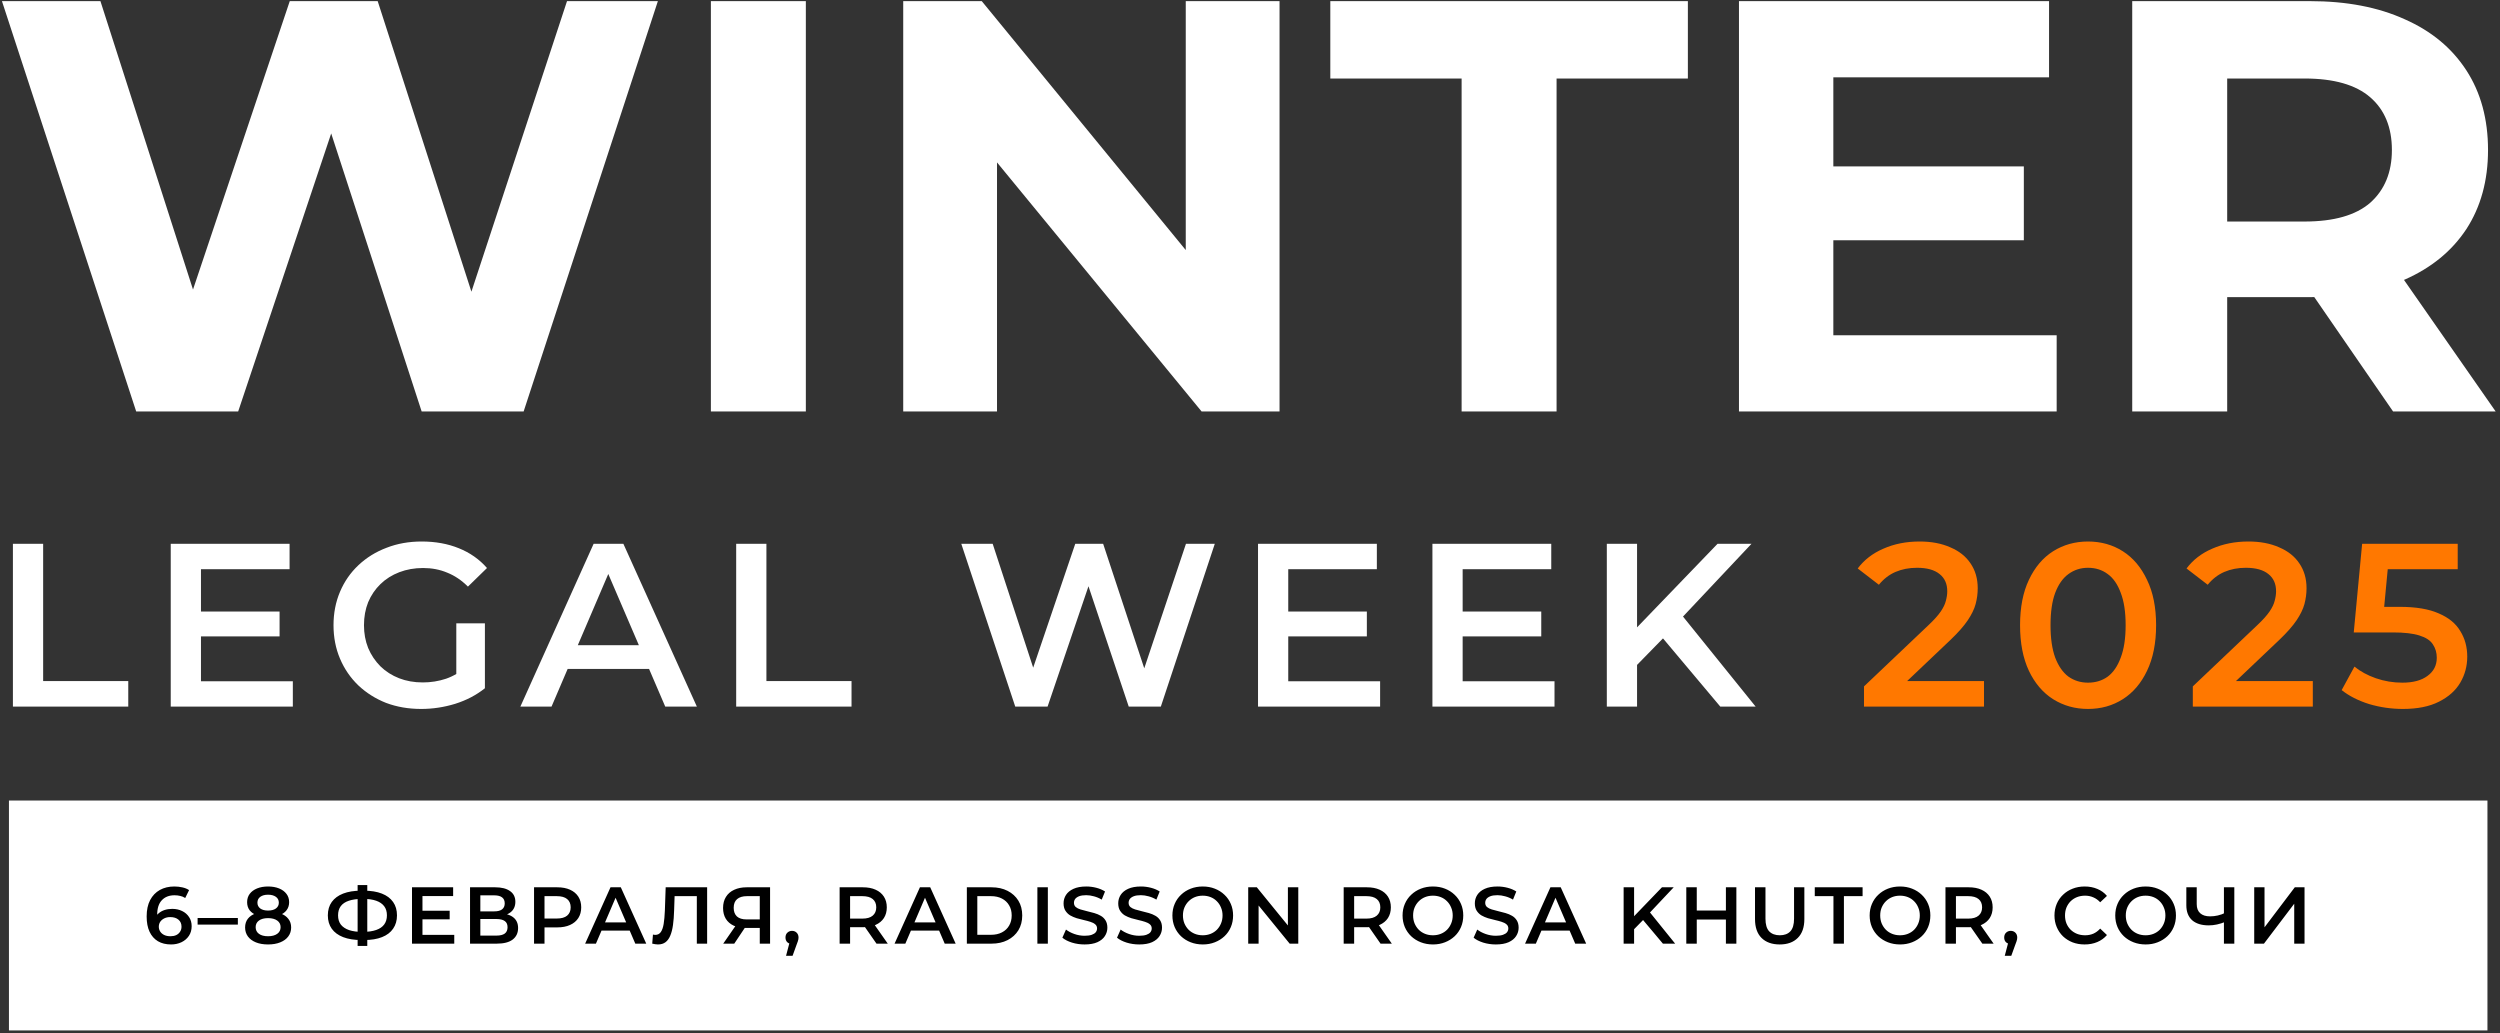
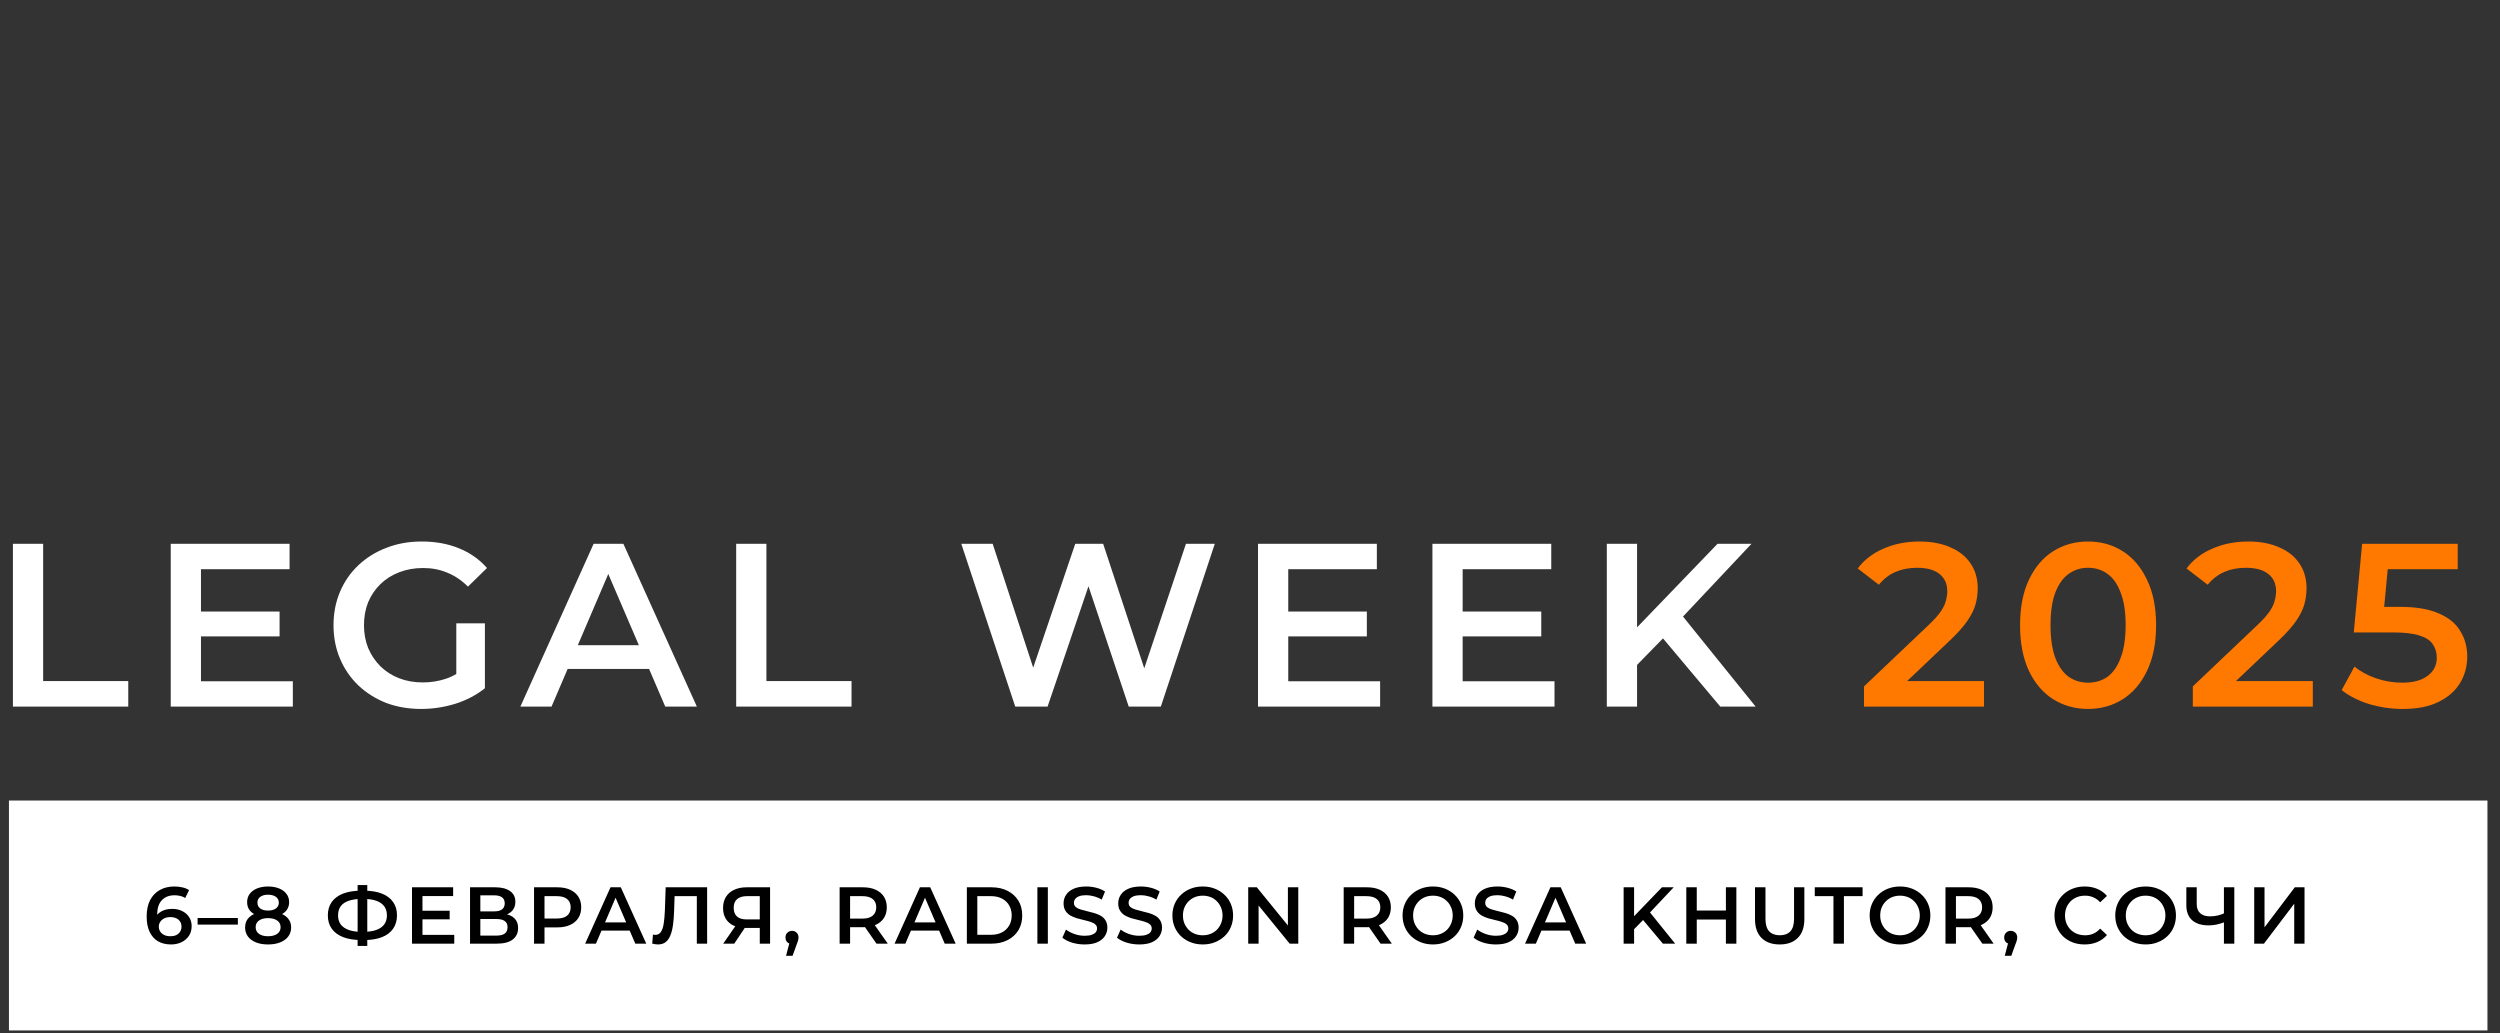
<svg xmlns="http://www.w3.org/2000/svg" viewBox="0 0 559 231" fill="none">
  <rect x="0" y="0" width="559" height="231" fill="#333333" stroke="none" />
-   <path d="M30.451 92L0.437 0.253H22.456L48.539 81.515H37.529L64.791 0.253H84.451L110.664 81.515H100.048L126.785 0.253H147.101L117.087 92H94.281L71.082 20.7H77.111L53.257 92H30.451ZM158.954 92V0.253H180.187V92H158.954ZM201.96 92V0.253H219.523L273.654 66.311H265.135V0.253H286.105V92H268.673L214.412 25.942H222.931V92H201.96ZM326.817 92V17.554H297.458V0.253H377.408V17.554H348.05V92H326.817ZM408.362 37.214H452.531V53.728H408.362V37.214ZM409.934 74.961H459.871V92H388.833V0.253H458.167V17.292H409.934V74.961ZM476.765 92V0.253H516.478C524.692 0.253 531.77 1.608 537.711 4.316C543.653 6.938 548.24 10.739 551.473 15.719C554.706 20.7 556.323 26.641 556.323 33.544C556.323 40.36 554.706 46.258 551.473 51.238C548.24 56.131 543.653 59.889 537.711 62.51C531.77 65.131 524.692 66.442 516.478 66.442H488.561L497.998 57.136V92H476.765ZM535.09 92L512.153 58.709H534.828L558.027 92H535.09ZM497.998 59.495L488.561 49.534H515.299C521.852 49.534 526.745 48.136 529.978 45.34C533.211 42.457 534.828 38.525 534.828 33.544C534.828 28.476 533.211 24.544 529.978 21.748C526.745 18.952 521.852 17.554 515.299 17.554H488.561L497.998 7.462V59.495Z" fill="white" />
  <path d="M2.888 158V121.6H9.648V152.28H28.68V158H2.888ZM44.417 136.732H62.513V142.296H44.417V136.732ZM44.937 152.332H65.477V158H38.177V121.6H64.749V127.268H44.937V152.332ZM94.177 158.52C91.334 158.52 88.717 158.069 86.325 157.168C83.968 156.232 81.905 154.932 80.137 153.268C78.369 151.569 76.999 149.576 76.029 147.288C75.058 145 74.573 142.504 74.573 139.8C74.573 137.096 75.058 134.6 76.029 132.312C76.999 130.024 78.369 128.048 80.137 126.384C81.939 124.685 84.037 123.385 86.429 122.484C88.821 121.548 91.438 121.08 94.281 121.08C97.366 121.08 100.14 121.583 102.601 122.588C105.097 123.593 107.194 125.067 108.893 127.008L104.629 131.168C103.208 129.747 101.665 128.707 100.001 128.048C98.371 127.355 96.569 127.008 94.593 127.008C92.686 127.008 90.918 127.32 89.289 127.944C87.659 128.568 86.255 129.452 85.077 130.596C83.898 131.74 82.98 133.092 82.321 134.652C81.697 136.212 81.385 137.928 81.385 139.8C81.385 141.637 81.697 143.336 82.321 144.896C82.98 146.456 83.898 147.825 85.077 149.004C86.255 150.148 87.642 151.032 89.237 151.656C90.832 152.28 92.6 152.592 94.541 152.592C96.344 152.592 98.077 152.315 99.741 151.76C101.44 151.171 103.052 150.2 104.577 148.848L108.425 153.892C106.518 155.417 104.3 156.579 101.769 157.376C99.273 158.139 96.742 158.52 94.177 158.52ZM102.029 153.008V139.384H108.425V153.892L102.029 153.008ZM116.353 158L132.733 121.6H139.389L155.821 158H148.749L134.657 125.188H137.361L123.321 158H116.353ZM123.893 149.576L125.713 144.272H145.369L147.189 149.576H123.893ZM164.61 158V121.6H171.37V152.28H190.402V158H164.61ZM227.01 158L214.946 121.6H221.966L232.73 154.516H229.246L240.426 121.6H246.666L257.534 154.516H254.154L265.178 121.6H271.626L259.562 158H252.386L242.454 128.308H244.326L234.238 158H227.01ZM287.533 136.732H305.629V142.296H287.533V136.732ZM288.053 152.332H308.593V158H281.293V121.6H307.865V127.268H288.053V152.332ZM326.529 136.732H344.625V142.296H326.529V136.732ZM327.049 152.332H347.589V158H320.289V121.6H346.861V127.268H327.049V152.332ZM365.317 149.42L364.953 141.412L384.037 121.6H391.629L375.769 138.448L372.025 142.556L365.317 149.42ZM359.285 158V121.6H366.045V158H359.285ZM384.661 158L370.725 141.412L375.197 136.472L392.565 158H384.661Z" fill="white" />
  <path d="M416.791 158V153.476L431.247 139.748C432.46 138.604 433.362 137.599 433.951 136.732C434.54 135.865 434.922 135.068 435.095 134.34C435.303 133.577 435.407 132.867 435.407 132.208C435.407 130.544 434.835 129.261 433.691 128.36C432.547 127.424 430.866 126.956 428.647 126.956C426.879 126.956 425.267 127.268 423.811 127.892C422.39 128.516 421.159 129.469 420.119 130.752L415.387 127.112C416.808 125.205 418.715 123.732 421.107 122.692C423.534 121.617 426.238 121.08 429.219 121.08C431.854 121.08 434.142 121.513 436.083 122.38C438.059 123.212 439.567 124.408 440.607 125.968C441.682 127.528 442.219 129.383 442.219 131.532C442.219 132.711 442.063 133.889 441.751 135.068C441.439 136.212 440.85 137.425 439.983 138.708C439.116 139.991 437.851 141.429 436.187 143.024L423.759 154.828L422.355 152.28H443.623V158H416.791ZM466.869 158.52C463.991 158.52 461.391 157.792 459.069 156.336C456.781 154.88 454.978 152.765 453.661 149.992C452.343 147.184 451.685 143.787 451.685 139.8C451.685 135.813 452.343 132.433 453.661 129.66C454.978 126.852 456.781 124.72 459.069 123.264C461.391 121.808 463.991 121.08 466.869 121.08C469.781 121.08 472.381 121.808 474.669 123.264C476.957 124.72 478.759 126.852 480.077 129.66C481.429 132.433 482.105 135.813 482.105 139.8C482.105 143.787 481.429 147.184 480.077 149.992C478.759 152.765 476.957 154.88 474.669 156.336C472.381 157.792 469.781 158.52 466.869 158.52ZM466.869 152.644C468.567 152.644 470.041 152.193 471.289 151.292C472.537 150.356 473.507 148.935 474.201 147.028C474.929 145.121 475.293 142.712 475.293 139.8C475.293 136.853 474.929 134.444 474.201 132.572C473.507 130.665 472.537 129.261 471.289 128.36C470.041 127.424 468.567 126.956 466.869 126.956C465.239 126.956 463.783 127.424 462.501 128.36C461.253 129.261 460.265 130.665 459.537 132.572C458.843 134.444 458.497 136.853 458.497 139.8C458.497 142.712 458.843 145.121 459.537 147.028C460.265 148.935 461.253 150.356 462.501 151.292C463.783 152.193 465.239 152.644 466.869 152.644ZM490.314 158V153.476L504.77 139.748C505.983 138.604 506.885 137.599 507.474 136.732C508.063 135.865 508.445 135.068 508.618 134.34C508.826 133.577 508.93 132.867 508.93 132.208C508.93 130.544 508.358 129.261 507.214 128.36C506.07 127.424 504.389 126.956 502.17 126.956C500.402 126.956 498.79 127.268 497.334 127.892C495.913 128.516 494.682 129.469 493.642 130.752L488.91 127.112C490.331 125.205 492.238 123.732 494.63 122.692C497.057 121.617 499.761 121.08 502.742 121.08C505.377 121.08 507.665 121.513 509.606 122.38C511.582 123.212 513.09 124.408 514.13 125.968C515.205 127.528 515.742 129.383 515.742 131.532C515.742 132.711 515.586 133.889 515.274 135.068C514.962 136.212 514.373 137.425 513.506 138.708C512.639 139.991 511.374 141.429 509.71 143.024L497.282 154.828L495.878 152.28H517.146V158H490.314ZM537.272 158.52C534.706 158.52 532.193 158.156 529.732 157.428C527.305 156.665 525.26 155.625 523.596 154.308L526.456 149.056C527.773 150.131 529.368 150.997 531.24 151.656C533.146 152.315 535.122 152.644 537.168 152.644C539.56 152.644 541.432 152.141 542.784 151.136C544.17 150.131 544.864 148.779 544.864 147.08C544.864 145.936 544.569 144.931 543.98 144.064C543.425 143.197 542.42 142.539 540.964 142.088C539.542 141.637 537.584 141.412 535.088 141.412H526.3L528.172 121.6H549.544V127.268H530.668L534.204 124.044L532.8 138.864L529.264 135.692H536.596C540.201 135.692 543.096 136.177 545.28 137.148C547.498 138.084 549.11 139.401 550.116 141.1C551.156 142.764 551.676 144.671 551.676 146.82C551.676 148.935 551.156 150.876 550.116 152.644C549.076 154.412 547.481 155.833 545.332 156.908C543.217 157.983 540.53 158.52 537.272 158.52Z" fill="#FF7800" />
  <path d="M556.194 179H2V230.403H556.194V179Z" fill="white" />
  <path d="M38.246 211.18C37.106 211.18 36.128 210.94 35.312 210.46C34.496 209.968 33.872 209.26 33.44 208.336C33.008 207.412 32.792 206.272 32.792 204.916C32.792 203.476 33.05 202.258 33.566 201.262C34.094 200.266 34.82 199.51 35.744 198.994C36.68 198.478 37.754 198.22 38.966 198.22C39.602 198.22 40.208 198.286 40.784 198.418C41.372 198.55 41.87 198.754 42.278 199.03L41.414 200.794C41.066 200.566 40.688 200.41 40.28 200.326C39.884 200.23 39.464 200.182 39.02 200.182C37.832 200.182 36.89 200.548 36.194 201.28C35.498 202.012 35.15 203.092 35.15 204.52C35.15 204.748 35.156 205.018 35.168 205.33C35.18 205.63 35.222 205.936 35.294 206.248L34.574 205.456C34.79 204.964 35.084 204.556 35.456 204.232C35.84 203.896 36.29 203.644 36.806 203.476C37.334 203.308 37.904 203.224 38.516 203.224C39.344 203.224 40.082 203.386 40.73 203.71C41.378 204.022 41.894 204.472 42.278 205.06C42.662 205.636 42.854 206.314 42.854 207.094C42.854 207.922 42.65 208.642 42.242 209.254C41.834 209.866 41.282 210.34 40.586 210.676C39.89 211.012 39.11 211.18 38.246 211.18ZM38.12 209.344C38.6 209.344 39.026 209.26 39.398 209.092C39.77 208.912 40.058 208.66 40.262 208.336C40.478 208.012 40.586 207.634 40.586 207.202C40.586 206.542 40.358 206.02 39.902 205.636C39.446 205.252 38.834 205.06 38.066 205.06C37.562 205.06 37.118 205.156 36.734 205.348C36.362 205.528 36.062 205.78 35.834 206.104C35.618 206.428 35.51 206.8 35.51 207.22C35.51 207.604 35.612 207.958 35.816 208.282C36.02 208.606 36.314 208.864 36.698 209.056C37.094 209.248 37.568 209.344 38.12 209.344ZM44.185 206.734V205.258H53.185V206.734H44.185ZM59.935 211.18C58.891 211.18 57.985 211.024 57.217 210.712C56.449 210.4 55.855 209.962 55.435 209.398C55.015 208.822 54.805 208.15 54.805 207.382C54.805 206.614 55.009 205.966 55.417 205.438C55.825 204.91 56.413 204.508 57.181 204.232C57.949 203.956 58.867 203.818 59.935 203.818C61.003 203.818 61.921 203.956 62.689 204.232C63.469 204.508 64.063 204.916 64.471 205.456C64.891 205.984 65.101 206.626 65.101 207.382C65.101 208.15 64.885 208.822 64.453 209.398C64.033 209.962 63.433 210.4 62.653 210.712C61.885 211.024 60.979 211.18 59.935 211.18ZM59.935 209.344C60.799 209.344 61.483 209.164 61.987 208.804C62.491 208.444 62.743 207.946 62.743 207.31C62.743 206.686 62.491 206.194 61.987 205.834C61.483 205.474 60.799 205.294 59.935 205.294C59.071 205.294 58.393 205.474 57.901 205.834C57.409 206.194 57.163 206.686 57.163 207.31C57.163 207.946 57.409 208.444 57.901 208.804C58.393 209.164 59.071 209.344 59.935 209.344ZM59.935 205.042C58.963 205.042 58.129 204.916 57.433 204.664C56.737 204.4 56.197 204.022 55.813 203.53C55.441 203.026 55.255 202.426 55.255 201.73C55.255 201.01 55.447 200.392 55.831 199.876C56.227 199.348 56.779 198.94 57.487 198.652C58.195 198.364 59.011 198.22 59.935 198.22C60.871 198.22 61.693 198.364 62.401 198.652C63.109 198.94 63.661 199.348 64.057 199.876C64.453 200.392 64.651 201.01 64.651 201.73C64.651 202.426 64.459 203.026 64.075 203.53C63.703 204.022 63.163 204.4 62.455 204.664C61.747 204.916 60.907 205.042 59.935 205.042ZM59.935 203.602C60.679 203.602 61.267 203.446 61.699 203.134C62.131 202.81 62.347 202.378 62.347 201.838C62.347 201.274 62.125 200.836 61.681 200.524C61.237 200.212 60.655 200.056 59.935 200.056C59.215 200.056 58.639 200.212 58.207 200.524C57.775 200.836 57.559 201.274 57.559 201.838C57.559 202.378 57.769 202.81 58.189 203.134C58.621 203.446 59.203 203.602 59.935 203.602ZM80.774 210.19C79.19 210.19 77.84 209.974 76.724 209.542C75.62 209.11 74.774 208.486 74.186 207.67C73.598 206.842 73.304 205.846 73.304 204.682C73.304 203.494 73.598 202.492 74.186 201.676C74.774 200.86 75.62 200.236 76.724 199.804C77.84 199.372 79.19 199.156 80.774 199.156C80.798 199.156 80.852 199.156 80.936 199.156C81.032 199.156 81.122 199.156 81.206 199.156C81.302 199.156 81.356 199.156 81.368 199.156C82.94 199.156 84.278 199.372 85.382 199.804C86.486 200.236 87.326 200.866 87.902 201.694C88.478 202.51 88.766 203.506 88.766 204.682C88.766 205.834 88.478 206.824 87.902 207.652C87.338 208.48 86.51 209.11 85.418 209.542C84.338 209.974 83.018 210.19 81.458 210.19C81.434 210.19 81.368 210.19 81.26 210.19C81.164 210.19 81.062 210.19 80.954 210.19C80.858 210.19 80.798 210.19 80.774 210.19ZM81.008 208.372C81.032 208.372 81.068 208.372 81.116 208.372C81.164 208.372 81.194 208.372 81.206 208.372C82.37 208.36 83.342 208.216 84.122 207.94C84.914 207.664 85.508 207.256 85.904 206.716C86.312 206.164 86.516 205.48 86.516 204.664C86.516 203.848 86.312 203.17 85.904 202.63C85.496 202.09 84.902 201.682 84.122 201.406C83.342 201.13 82.382 200.992 81.242 200.992C81.23 200.992 81.194 200.992 81.134 200.992C81.074 200.992 81.032 200.992 81.008 200.992C79.82 200.992 78.818 201.13 78.002 201.406C77.198 201.67 76.592 202.078 76.184 202.63C75.788 203.17 75.59 203.854 75.59 204.682C75.59 205.51 75.8 206.2 76.22 206.752C76.652 207.292 77.27 207.7 78.074 207.976C78.878 208.24 79.856 208.372 81.008 208.372ZM79.964 211.504V197.896H82.124V211.504H79.964ZM94.283 203.638H100.547V205.564H94.283V203.638ZM94.463 209.038H101.573V211H92.123V198.4H101.321V200.362H94.463V209.038ZM105.1 211V198.4H110.734C112.15 198.4 113.254 198.682 114.046 199.246C114.838 199.798 115.234 200.596 115.234 201.64C115.234 202.672 114.856 203.47 114.1 204.034C113.344 204.586 112.348 204.862 111.112 204.862L111.436 204.214C112.84 204.214 113.926 204.496 114.694 205.06C115.462 205.624 115.846 206.44 115.846 207.508C115.846 208.6 115.444 209.458 114.64 210.082C113.836 210.694 112.648 211 111.076 211H105.1ZM107.404 209.2H111.004C111.82 209.2 112.438 209.05 112.858 208.75C113.278 208.438 113.488 207.964 113.488 207.328C113.488 206.692 113.278 206.23 112.858 205.942C112.438 205.642 111.82 205.492 111.004 205.492H107.404V209.2ZM107.404 203.782H110.536C111.292 203.782 111.868 203.632 112.264 203.332C112.66 203.02 112.858 202.576 112.858 202C112.858 201.4 112.66 200.95 112.264 200.65C111.868 200.35 111.292 200.2 110.536 200.2H107.404V203.782ZM119.412 211V198.4H124.596C125.712 198.4 126.666 198.58 127.458 198.94C128.262 199.3 128.88 199.816 129.312 200.488C129.744 201.16 129.96 201.958 129.96 202.882C129.96 203.806 129.744 204.604 129.312 205.276C128.88 205.948 128.262 206.464 127.458 206.824C126.666 207.184 125.712 207.364 124.596 207.364H120.708L121.752 206.266V211H119.412ZM121.752 206.518L120.708 205.384H124.488C125.52 205.384 126.294 205.168 126.81 204.736C127.338 204.292 127.602 203.674 127.602 202.882C127.602 202.078 127.338 201.46 126.81 201.028C126.294 200.596 125.52 200.38 124.488 200.38H120.708L121.752 199.228V206.518ZM130.839 211L136.509 198.4H138.813L144.501 211H142.053L137.175 199.642H138.111L133.251 211H130.839ZM133.449 208.084L134.079 206.248H140.883L141.513 208.084H133.449ZM147.116 211.18C146.912 211.18 146.708 211.162 146.504 211.126C146.3 211.09 146.078 211.048 145.838 211L146 208.966C146.168 209.014 146.348 209.038 146.54 209.038C147.044 209.038 147.446 208.834 147.746 208.426C148.046 208.006 148.262 207.394 148.394 206.59C148.526 205.786 148.616 204.796 148.664 203.62L148.844 198.4H158.114V211H155.81V199.804L156.35 200.38H150.356L150.86 199.786L150.734 203.53C150.698 204.778 150.614 205.876 150.482 206.824C150.35 207.772 150.146 208.57 149.87 209.218C149.606 209.854 149.252 210.34 148.808 210.676C148.364 211.012 147.8 211.18 147.116 211.18ZM169.885 211V206.968L170.461 207.49H166.771C165.715 207.49 164.803 207.316 164.035 206.968C163.279 206.608 162.697 206.098 162.289 205.438C161.881 204.766 161.677 203.962 161.677 203.026C161.677 202.054 161.893 201.226 162.325 200.542C162.757 199.846 163.369 199.318 164.161 198.958C164.953 198.586 165.883 198.4 166.951 198.4H172.189V211H169.885ZM161.713 211L164.827 206.5H167.185L164.179 211H161.713ZM169.885 206.212V199.732L170.461 200.38H167.023C166.063 200.38 165.325 200.602 164.809 201.046C164.305 201.478 164.053 202.126 164.053 202.99C164.053 203.818 164.293 204.46 164.773 204.916C165.265 205.36 165.985 205.582 166.933 205.582H170.461L169.885 206.212ZM175.761 213.718L176.805 209.74L177.111 211.072C176.691 211.072 176.337 210.946 176.049 210.694C175.773 210.43 175.635 210.076 175.635 209.632C175.635 209.176 175.773 208.816 176.049 208.552C176.337 208.276 176.685 208.138 177.093 208.138C177.513 208.138 177.861 208.276 178.137 208.552C178.413 208.828 178.551 209.188 178.551 209.632C178.551 209.752 178.539 209.884 178.515 210.028C178.491 210.16 178.449 210.316 178.389 210.496C178.341 210.676 178.257 210.904 178.137 211.18L177.219 213.718H175.761ZM187.74 211V198.4H192.924C194.04 198.4 194.994 198.58 195.786 198.94C196.59 199.3 197.208 199.816 197.64 200.488C198.072 201.16 198.288 201.958 198.288 202.882C198.288 203.806 198.072 204.604 197.64 205.276C197.208 205.936 196.59 206.446 195.786 206.806C194.994 207.154 194.04 207.328 192.924 207.328H189.036L190.08 206.266V211H187.74ZM195.984 211L192.798 206.428H195.3L198.504 211H195.984ZM190.08 206.518L189.036 205.402H192.816C193.848 205.402 194.622 205.18 195.138 204.736C195.666 204.292 195.93 203.674 195.93 202.882C195.93 202.078 195.666 201.46 195.138 201.028C194.622 200.596 193.848 200.38 192.816 200.38H189.036L190.08 199.228V206.518ZM200.024 211L205.694 198.4H207.998L213.686 211H211.238L206.36 199.642H207.296L202.436 211H200.024ZM202.634 208.084L203.264 206.248H210.068L210.698 208.084H202.634ZM216.188 211V198.4H221.696C223.064 198.4 224.264 198.664 225.296 199.192C226.328 199.72 227.132 200.452 227.708 201.388C228.284 202.324 228.572 203.428 228.572 204.7C228.572 205.96 228.284 207.064 227.708 208.012C227.132 208.948 226.328 209.68 225.296 210.208C224.264 210.736 223.064 211 221.696 211H216.188ZM218.528 209.02H221.588C222.536 209.02 223.352 208.84 224.036 208.48C224.732 208.12 225.266 207.616 225.638 206.968C226.022 206.32 226.214 205.564 226.214 204.7C226.214 203.824 226.022 203.068 225.638 202.432C225.266 201.784 224.732 201.28 224.036 200.92C223.352 200.56 222.536 200.38 221.588 200.38H218.528V209.02ZM231.959 211V198.4H234.299V211H231.959ZM242.513 211.18C241.529 211.18 240.587 211.042 239.687 210.766C238.787 210.478 238.073 210.112 237.545 209.668L238.355 207.85C238.859 208.246 239.483 208.576 240.227 208.84C240.971 209.104 241.733 209.236 242.513 209.236C243.173 209.236 243.707 209.164 244.115 209.02C244.523 208.876 244.823 208.684 245.015 208.444C245.207 208.192 245.303 207.91 245.303 207.598C245.303 207.214 245.165 206.908 244.889 206.68C244.613 206.44 244.253 206.254 243.809 206.122C243.377 205.978 242.891 205.846 242.351 205.726C241.823 205.606 241.289 205.468 240.749 205.312C240.221 205.144 239.735 204.934 239.291 204.682C238.859 204.418 238.505 204.07 238.229 203.638C237.953 203.206 237.815 202.654 237.815 201.982C237.815 201.298 237.995 200.674 238.355 200.11C238.727 199.534 239.285 199.078 240.029 198.742C240.785 198.394 241.739 198.22 242.891 198.22C243.647 198.22 244.397 198.316 245.141 198.508C245.885 198.7 246.533 198.976 247.085 199.336L246.347 201.154C245.783 200.818 245.201 200.572 244.601 200.416C244.001 200.248 243.425 200.164 242.873 200.164C242.225 200.164 241.697 200.242 241.289 200.398C240.893 200.554 240.599 200.758 240.407 201.01C240.227 201.262 240.137 201.55 240.137 201.874C240.137 202.258 240.269 202.57 240.533 202.81C240.809 203.038 241.163 203.218 241.595 203.35C242.039 203.482 242.531 203.614 243.071 203.746C243.611 203.866 244.145 204.004 244.673 204.16C245.213 204.316 245.699 204.52 246.131 204.772C246.575 205.024 246.929 205.366 247.193 205.798C247.469 206.23 247.607 206.776 247.607 207.436C247.607 208.108 247.421 208.732 247.049 209.308C246.689 209.872 246.131 210.328 245.375 210.676C244.619 211.012 243.665 211.18 242.513 211.18ZM254.734 211.18C253.75 211.18 252.808 211.042 251.908 210.766C251.008 210.478 250.294 210.112 249.766 209.668L250.576 207.85C251.08 208.246 251.704 208.576 252.448 208.84C253.192 209.104 253.954 209.236 254.734 209.236C255.394 209.236 255.928 209.164 256.336 209.02C256.744 208.876 257.044 208.684 257.236 208.444C257.428 208.192 257.524 207.91 257.524 207.598C257.524 207.214 257.386 206.908 257.11 206.68C256.834 206.44 256.474 206.254 256.03 206.122C255.598 205.978 255.112 205.846 254.572 205.726C254.044 205.606 253.51 205.468 252.97 205.312C252.442 205.144 251.956 204.934 251.512 204.682C251.08 204.418 250.726 204.07 250.45 203.638C250.174 203.206 250.036 202.654 250.036 201.982C250.036 201.298 250.216 200.674 250.576 200.11C250.948 199.534 251.506 199.078 252.25 198.742C253.006 198.394 253.96 198.22 255.112 198.22C255.868 198.22 256.618 198.316 257.362 198.508C258.106 198.7 258.754 198.976 259.306 199.336L258.568 201.154C258.004 200.818 257.422 200.572 256.822 200.416C256.222 200.248 255.646 200.164 255.094 200.164C254.446 200.164 253.918 200.242 253.51 200.398C253.114 200.554 252.82 200.758 252.628 201.01C252.448 201.262 252.358 201.55 252.358 201.874C252.358 202.258 252.49 202.57 252.754 202.81C253.03 203.038 253.384 203.218 253.816 203.35C254.26 203.482 254.752 203.614 255.292 203.746C255.832 203.866 256.366 204.004 256.894 204.16C257.434 204.316 257.92 204.52 258.352 204.772C258.796 205.024 259.15 205.366 259.414 205.798C259.69 206.23 259.828 206.776 259.828 207.436C259.828 208.108 259.642 208.732 259.27 209.308C258.91 209.872 258.352 210.328 257.596 210.676C256.84 211.012 255.886 211.18 254.734 211.18ZM268.952 211.18C267.968 211.18 267.062 211.018 266.234 210.694C265.406 210.37 264.686 209.92 264.074 209.344C263.462 208.756 262.988 208.072 262.652 207.292C262.316 206.5 262.148 205.636 262.148 204.7C262.148 203.764 262.316 202.906 262.652 202.126C262.988 201.334 263.462 200.65 264.074 200.074C264.686 199.486 265.406 199.03 266.234 198.706C267.062 198.382 267.962 198.22 268.934 198.22C269.918 198.22 270.818 198.382 271.634 198.706C272.462 199.03 273.182 199.486 273.794 200.074C274.406 200.65 274.88 201.334 275.216 202.126C275.552 202.906 275.72 203.764 275.72 204.7C275.72 205.636 275.552 206.5 275.216 207.292C274.88 208.084 274.406 208.768 273.794 209.344C273.182 209.92 272.462 210.37 271.634 210.694C270.818 211.018 269.924 211.18 268.952 211.18ZM268.934 209.128C269.57 209.128 270.158 209.02 270.698 208.804C271.238 208.588 271.706 208.282 272.102 207.886C272.498 207.478 272.804 207.01 273.02 206.482C273.248 205.942 273.362 205.348 273.362 204.7C273.362 204.052 273.248 203.464 273.02 202.936C272.804 202.396 272.498 201.928 272.102 201.532C271.706 201.124 271.238 200.812 270.698 200.596C270.158 200.38 269.57 200.272 268.934 200.272C268.298 200.272 267.71 200.38 267.17 200.596C266.642 200.812 266.174 201.124 265.766 201.532C265.37 201.928 265.058 202.396 264.83 202.936C264.614 203.464 264.506 204.052 264.506 204.7C264.506 205.336 264.614 205.924 264.83 206.464C265.058 207.004 265.37 207.478 265.766 207.886C266.162 208.282 266.63 208.588 267.17 208.804C267.71 209.02 268.298 209.128 268.934 209.128ZM279.1 211V198.4H281.026L288.928 208.102H287.974V198.4H290.296V211H288.37L280.468 201.298H281.422V211H279.1ZM300.447 211V198.4H305.631C306.747 198.4 307.701 198.58 308.493 198.94C309.297 199.3 309.915 199.816 310.347 200.488C310.779 201.16 310.995 201.958 310.995 202.882C310.995 203.806 310.779 204.604 310.347 205.276C309.915 205.936 309.297 206.446 308.493 206.806C307.701 207.154 306.747 207.328 305.631 207.328H301.743L302.787 206.266V211H300.447ZM308.691 211L305.505 206.428H308.007L311.211 211H308.691ZM302.787 206.518L301.743 205.402H305.523C306.555 205.402 307.329 205.18 307.845 204.736C308.373 204.292 308.637 203.674 308.637 202.882C308.637 202.078 308.373 201.46 307.845 201.028C307.329 200.596 306.555 200.38 305.523 200.38H301.743L302.787 199.228V206.518ZM320.417 211.18C319.433 211.18 318.527 211.018 317.699 210.694C316.871 210.37 316.151 209.92 315.539 209.344C314.927 208.756 314.453 208.072 314.117 207.292C313.781 206.5 313.613 205.636 313.613 204.7C313.613 203.764 313.781 202.906 314.117 202.126C314.453 201.334 314.927 200.65 315.539 200.074C316.151 199.486 316.871 199.03 317.699 198.706C318.527 198.382 319.427 198.22 320.399 198.22C321.383 198.22 322.283 198.382 323.099 198.706C323.927 199.03 324.647 199.486 325.259 200.074C325.871 200.65 326.345 201.334 326.681 202.126C327.017 202.906 327.185 203.764 327.185 204.7C327.185 205.636 327.017 206.5 326.681 207.292C326.345 208.084 325.871 208.768 325.259 209.344C324.647 209.92 323.927 210.37 323.099 210.694C322.283 211.018 321.389 211.18 320.417 211.18ZM320.399 209.128C321.035 209.128 321.623 209.02 322.163 208.804C322.703 208.588 323.171 208.282 323.567 207.886C323.963 207.478 324.269 207.01 324.485 206.482C324.713 205.942 324.827 205.348 324.827 204.7C324.827 204.052 324.713 203.464 324.485 202.936C324.269 202.396 323.963 201.928 323.567 201.532C323.171 201.124 322.703 200.812 322.163 200.596C321.623 200.38 321.035 200.272 320.399 200.272C319.763 200.272 319.175 200.38 318.635 200.596C318.107 200.812 317.639 201.124 317.231 201.532C316.835 201.928 316.523 202.396 316.295 202.936C316.079 203.464 315.971 204.052 315.971 204.7C315.971 205.336 316.079 205.924 316.295 206.464C316.523 207.004 316.835 207.478 317.231 207.886C317.627 208.282 318.095 208.588 318.635 208.804C319.175 209.02 319.763 209.128 320.399 209.128ZM334.471 211.18C333.487 211.18 332.545 211.042 331.645 210.766C330.745 210.478 330.031 210.112 329.503 209.668L330.313 207.85C330.817 208.246 331.441 208.576 332.185 208.84C332.929 209.104 333.691 209.236 334.471 209.236C335.131 209.236 335.665 209.164 336.073 209.02C336.481 208.876 336.781 208.684 336.973 208.444C337.165 208.192 337.261 207.91 337.261 207.598C337.261 207.214 337.123 206.908 336.847 206.68C336.571 206.44 336.211 206.254 335.767 206.122C335.335 205.978 334.849 205.846 334.309 205.726C333.781 205.606 333.247 205.468 332.707 205.312C332.179 205.144 331.693 204.934 331.249 204.682C330.817 204.418 330.463 204.07 330.187 203.638C329.911 203.206 329.773 202.654 329.773 201.982C329.773 201.298 329.953 200.674 330.313 200.11C330.685 199.534 331.243 199.078 331.987 198.742C332.743 198.394 333.697 198.22 334.849 198.22C335.605 198.22 336.355 198.316 337.099 198.508C337.843 198.7 338.491 198.976 339.043 199.336L338.305 201.154C337.741 200.818 337.159 200.572 336.559 200.416C335.959 200.248 335.383 200.164 334.831 200.164C334.183 200.164 333.655 200.242 333.247 200.398C332.851 200.554 332.557 200.758 332.365 201.01C332.185 201.262 332.095 201.55 332.095 201.874C332.095 202.258 332.227 202.57 332.491 202.81C332.767 203.038 333.121 203.218 333.553 203.35C333.997 203.482 334.489 203.614 335.029 203.746C335.569 203.866 336.103 204.004 336.631 204.16C337.171 204.316 337.657 204.52 338.089 204.772C338.533 205.024 338.887 205.366 339.151 205.798C339.427 206.23 339.565 206.776 339.565 207.436C339.565 208.108 339.379 208.732 339.007 209.308C338.647 209.872 338.089 210.328 337.333 210.676C336.577 211.012 335.623 211.18 334.471 211.18ZM341.004 211L346.674 198.4H348.978L354.666 211H352.218L347.34 199.642H348.276L343.416 211H341.004ZM343.614 208.084L344.244 206.248H351.048L351.678 208.084H343.614ZM365.131 208.03L365.005 205.258L371.611 198.4H374.239L368.749 204.232L367.453 205.654L365.131 208.03ZM363.043 211V198.4H365.383V211H363.043ZM371.827 211L367.003 205.258L368.551 203.548L374.563 211H371.827ZM385.912 198.4H388.252V211H385.912V198.4ZM379.396 211H377.056V198.4H379.396V211ZM386.092 205.6H379.198V203.602H386.092V205.6ZM397.946 211.18C396.218 211.18 394.862 210.694 393.878 209.722C392.906 208.75 392.42 207.346 392.42 205.51V198.4H394.76V205.42C394.76 206.716 395.036 207.658 395.588 208.246C396.152 208.834 396.944 209.128 397.964 209.128C398.984 209.128 399.77 208.834 400.322 208.246C400.874 207.658 401.15 206.716 401.15 205.42V198.4H403.454V205.51C403.454 207.346 402.962 208.75 401.978 209.722C401.006 210.694 399.662 211.18 397.946 211.18ZM409.959 211V200.38H405.783V198.4H416.475V200.38H412.299V211H409.959ZM424.859 211.18C423.875 211.18 422.969 211.018 422.141 210.694C421.313 210.37 420.593 209.92 419.981 209.344C419.369 208.756 418.895 208.072 418.559 207.292C418.223 206.5 418.055 205.636 418.055 204.7C418.055 203.764 418.223 202.906 418.559 202.126C418.895 201.334 419.369 200.65 419.981 200.074C420.593 199.486 421.313 199.03 422.141 198.706C422.969 198.382 423.869 198.22 424.841 198.22C425.825 198.22 426.725 198.382 427.541 198.706C428.369 199.03 429.089 199.486 429.701 200.074C430.313 200.65 430.787 201.334 431.123 202.126C431.459 202.906 431.627 203.764 431.627 204.7C431.627 205.636 431.459 206.5 431.123 207.292C430.787 208.084 430.313 208.768 429.701 209.344C429.089 209.92 428.369 210.37 427.541 210.694C426.725 211.018 425.831 211.18 424.859 211.18ZM424.841 209.128C425.477 209.128 426.065 209.02 426.605 208.804C427.145 208.588 427.613 208.282 428.009 207.886C428.405 207.478 428.711 207.01 428.927 206.482C429.155 205.942 429.269 205.348 429.269 204.7C429.269 204.052 429.155 203.464 428.927 202.936C428.711 202.396 428.405 201.928 428.009 201.532C427.613 201.124 427.145 200.812 426.605 200.596C426.065 200.38 425.477 200.272 424.841 200.272C424.205 200.272 423.617 200.38 423.077 200.596C422.549 200.812 422.081 201.124 421.673 201.532C421.277 201.928 420.965 202.396 420.737 202.936C420.521 203.464 420.413 204.052 420.413 204.7C420.413 205.336 420.521 205.924 420.737 206.464C420.965 207.004 421.277 207.478 421.673 207.886C422.069 208.282 422.537 208.588 423.077 208.804C423.617 209.02 424.205 209.128 424.841 209.128ZM435.008 211V198.4H440.192C441.308 198.4 442.262 198.58 443.054 198.94C443.858 199.3 444.476 199.816 444.908 200.488C445.34 201.16 445.556 201.958 445.556 202.882C445.556 203.806 445.34 204.604 444.908 205.276C444.476 205.936 443.858 206.446 443.054 206.806C442.262 207.154 441.308 207.328 440.192 207.328H436.304L437.348 206.266V211H435.008ZM443.252 211L440.066 206.428H442.568L445.772 211H443.252ZM437.348 206.518L436.304 205.402H440.084C441.116 205.402 441.89 205.18 442.406 204.736C442.934 204.292 443.198 203.674 443.198 202.882C443.198 202.078 442.934 201.46 442.406 201.028C441.89 200.596 441.116 200.38 440.084 200.38H436.304L437.348 199.228V206.518ZM448.264 213.718L449.308 209.74L449.614 211.072C449.194 211.072 448.84 210.946 448.552 210.694C448.276 210.43 448.138 210.076 448.138 209.632C448.138 209.176 448.276 208.816 448.552 208.552C448.84 208.276 449.188 208.138 449.596 208.138C450.016 208.138 450.364 208.276 450.64 208.552C450.916 208.828 451.054 209.188 451.054 209.632C451.054 209.752 451.042 209.884 451.018 210.028C450.994 210.16 450.952 210.316 450.892 210.496C450.844 210.676 450.76 210.904 450.64 211.18L449.722 213.718H448.264ZM466.111 211.18C465.151 211.18 464.257 211.024 463.429 210.712C462.613 210.388 461.899 209.938 461.287 209.362C460.687 208.774 460.219 208.084 459.883 207.292C459.547 206.5 459.379 205.636 459.379 204.7C459.379 203.764 459.547 202.9 459.883 202.108C460.219 201.316 460.693 200.632 461.305 200.056C461.917 199.468 462.631 199.018 463.447 198.706C464.263 198.382 465.157 198.22 466.129 198.22C467.161 198.22 468.103 198.4 468.955 198.76C469.807 199.108 470.527 199.63 471.115 200.326L469.603 201.748C469.147 201.256 468.637 200.89 468.073 200.65C467.509 200.398 466.897 200.272 466.237 200.272C465.577 200.272 464.971 200.38 464.419 200.596C463.879 200.812 463.405 201.118 462.997 201.514C462.601 201.91 462.289 202.378 462.061 202.918C461.845 203.458 461.737 204.052 461.737 204.7C461.737 205.348 461.845 205.942 462.061 206.482C462.289 207.022 462.601 207.49 462.997 207.886C463.405 208.282 463.879 208.588 464.419 208.804C464.971 209.02 465.577 209.128 466.237 209.128C466.897 209.128 467.509 209.008 468.073 208.768C468.637 208.516 469.147 208.138 469.603 207.634L471.115 209.074C470.527 209.758 469.807 210.28 468.955 210.64C468.103 211 467.155 211.18 466.111 211.18ZM479.774 211.18C478.79 211.18 477.884 211.018 477.056 210.694C476.228 210.37 475.508 209.92 474.896 209.344C474.284 208.756 473.81 208.072 473.474 207.292C473.138 206.5 472.97 205.636 472.97 204.7C472.97 203.764 473.138 202.906 473.474 202.126C473.81 201.334 474.284 200.65 474.896 200.074C475.508 199.486 476.228 199.03 477.056 198.706C477.884 198.382 478.784 198.22 479.756 198.22C480.74 198.22 481.64 198.382 482.456 198.706C483.284 199.03 484.004 199.486 484.616 200.074C485.228 200.65 485.702 201.334 486.038 202.126C486.374 202.906 486.542 203.764 486.542 204.7C486.542 205.636 486.374 206.5 486.038 207.292C485.702 208.084 485.228 208.768 484.616 209.344C484.004 209.92 483.284 210.37 482.456 210.694C481.64 211.018 480.746 211.18 479.774 211.18ZM479.756 209.128C480.392 209.128 480.98 209.02 481.52 208.804C482.06 208.588 482.528 208.282 482.924 207.886C483.32 207.478 483.626 207.01 483.842 206.482C484.07 205.942 484.184 205.348 484.184 204.7C484.184 204.052 484.07 203.464 483.842 202.936C483.626 202.396 483.32 201.928 482.924 201.532C482.528 201.124 482.06 200.812 481.52 200.596C480.98 200.38 480.392 200.272 479.756 200.272C479.12 200.272 478.532 200.38 477.992 200.596C477.464 200.812 476.996 201.124 476.588 201.532C476.192 201.928 475.88 202.396 475.652 202.936C475.436 203.464 475.328 204.052 475.328 204.7C475.328 205.336 475.436 205.924 475.652 206.464C475.88 207.004 476.192 207.478 476.588 207.886C476.984 208.282 477.452 208.588 477.992 208.804C478.532 209.02 479.12 209.128 479.756 209.128ZM497.631 206.104C496.971 206.38 496.329 206.584 495.705 206.716C495.081 206.848 494.475 206.914 493.887 206.914C492.279 206.914 491.037 206.53 490.161 205.762C489.297 204.982 488.865 203.866 488.865 202.414V198.4H491.187V202.162C491.187 203.05 491.445 203.728 491.961 204.196C492.477 204.664 493.215 204.898 494.175 204.898C494.751 204.898 495.327 204.832 495.903 204.7C496.491 204.568 497.055 204.364 497.595 204.088L497.631 206.104ZM497.271 211V198.4H499.593V211H497.271ZM504.043 211V198.4H506.347V207.346L513.115 198.4H515.293V211H512.989V202.072L506.221 211H504.043Z" fill="black" />
</svg>